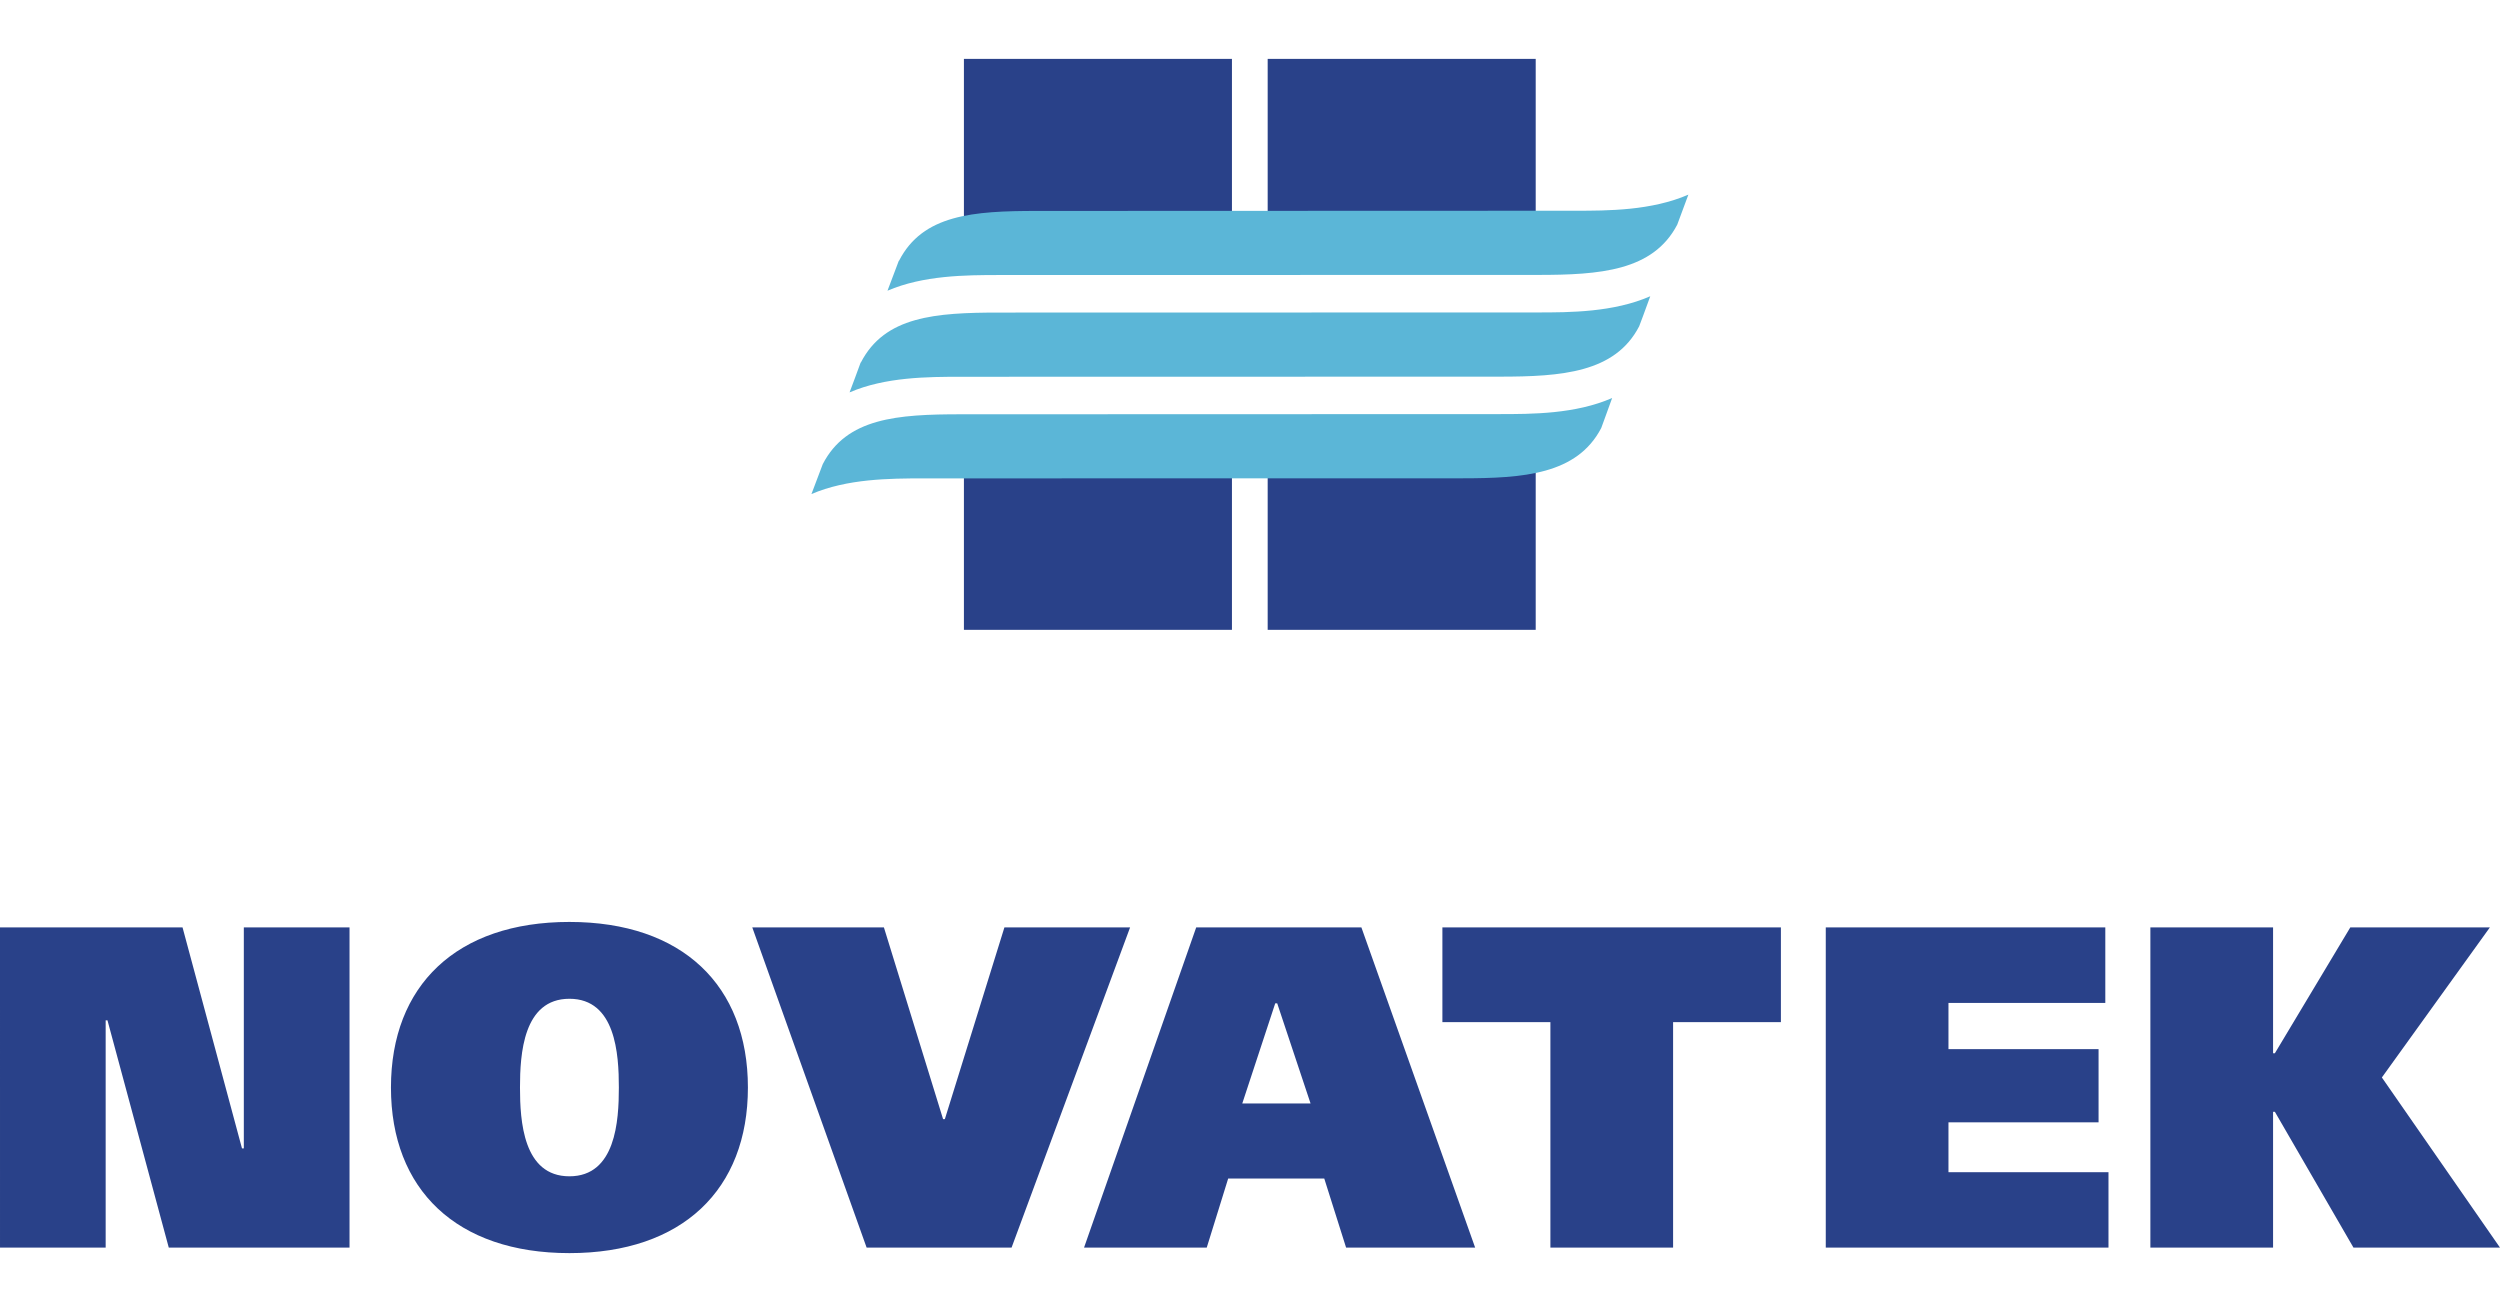
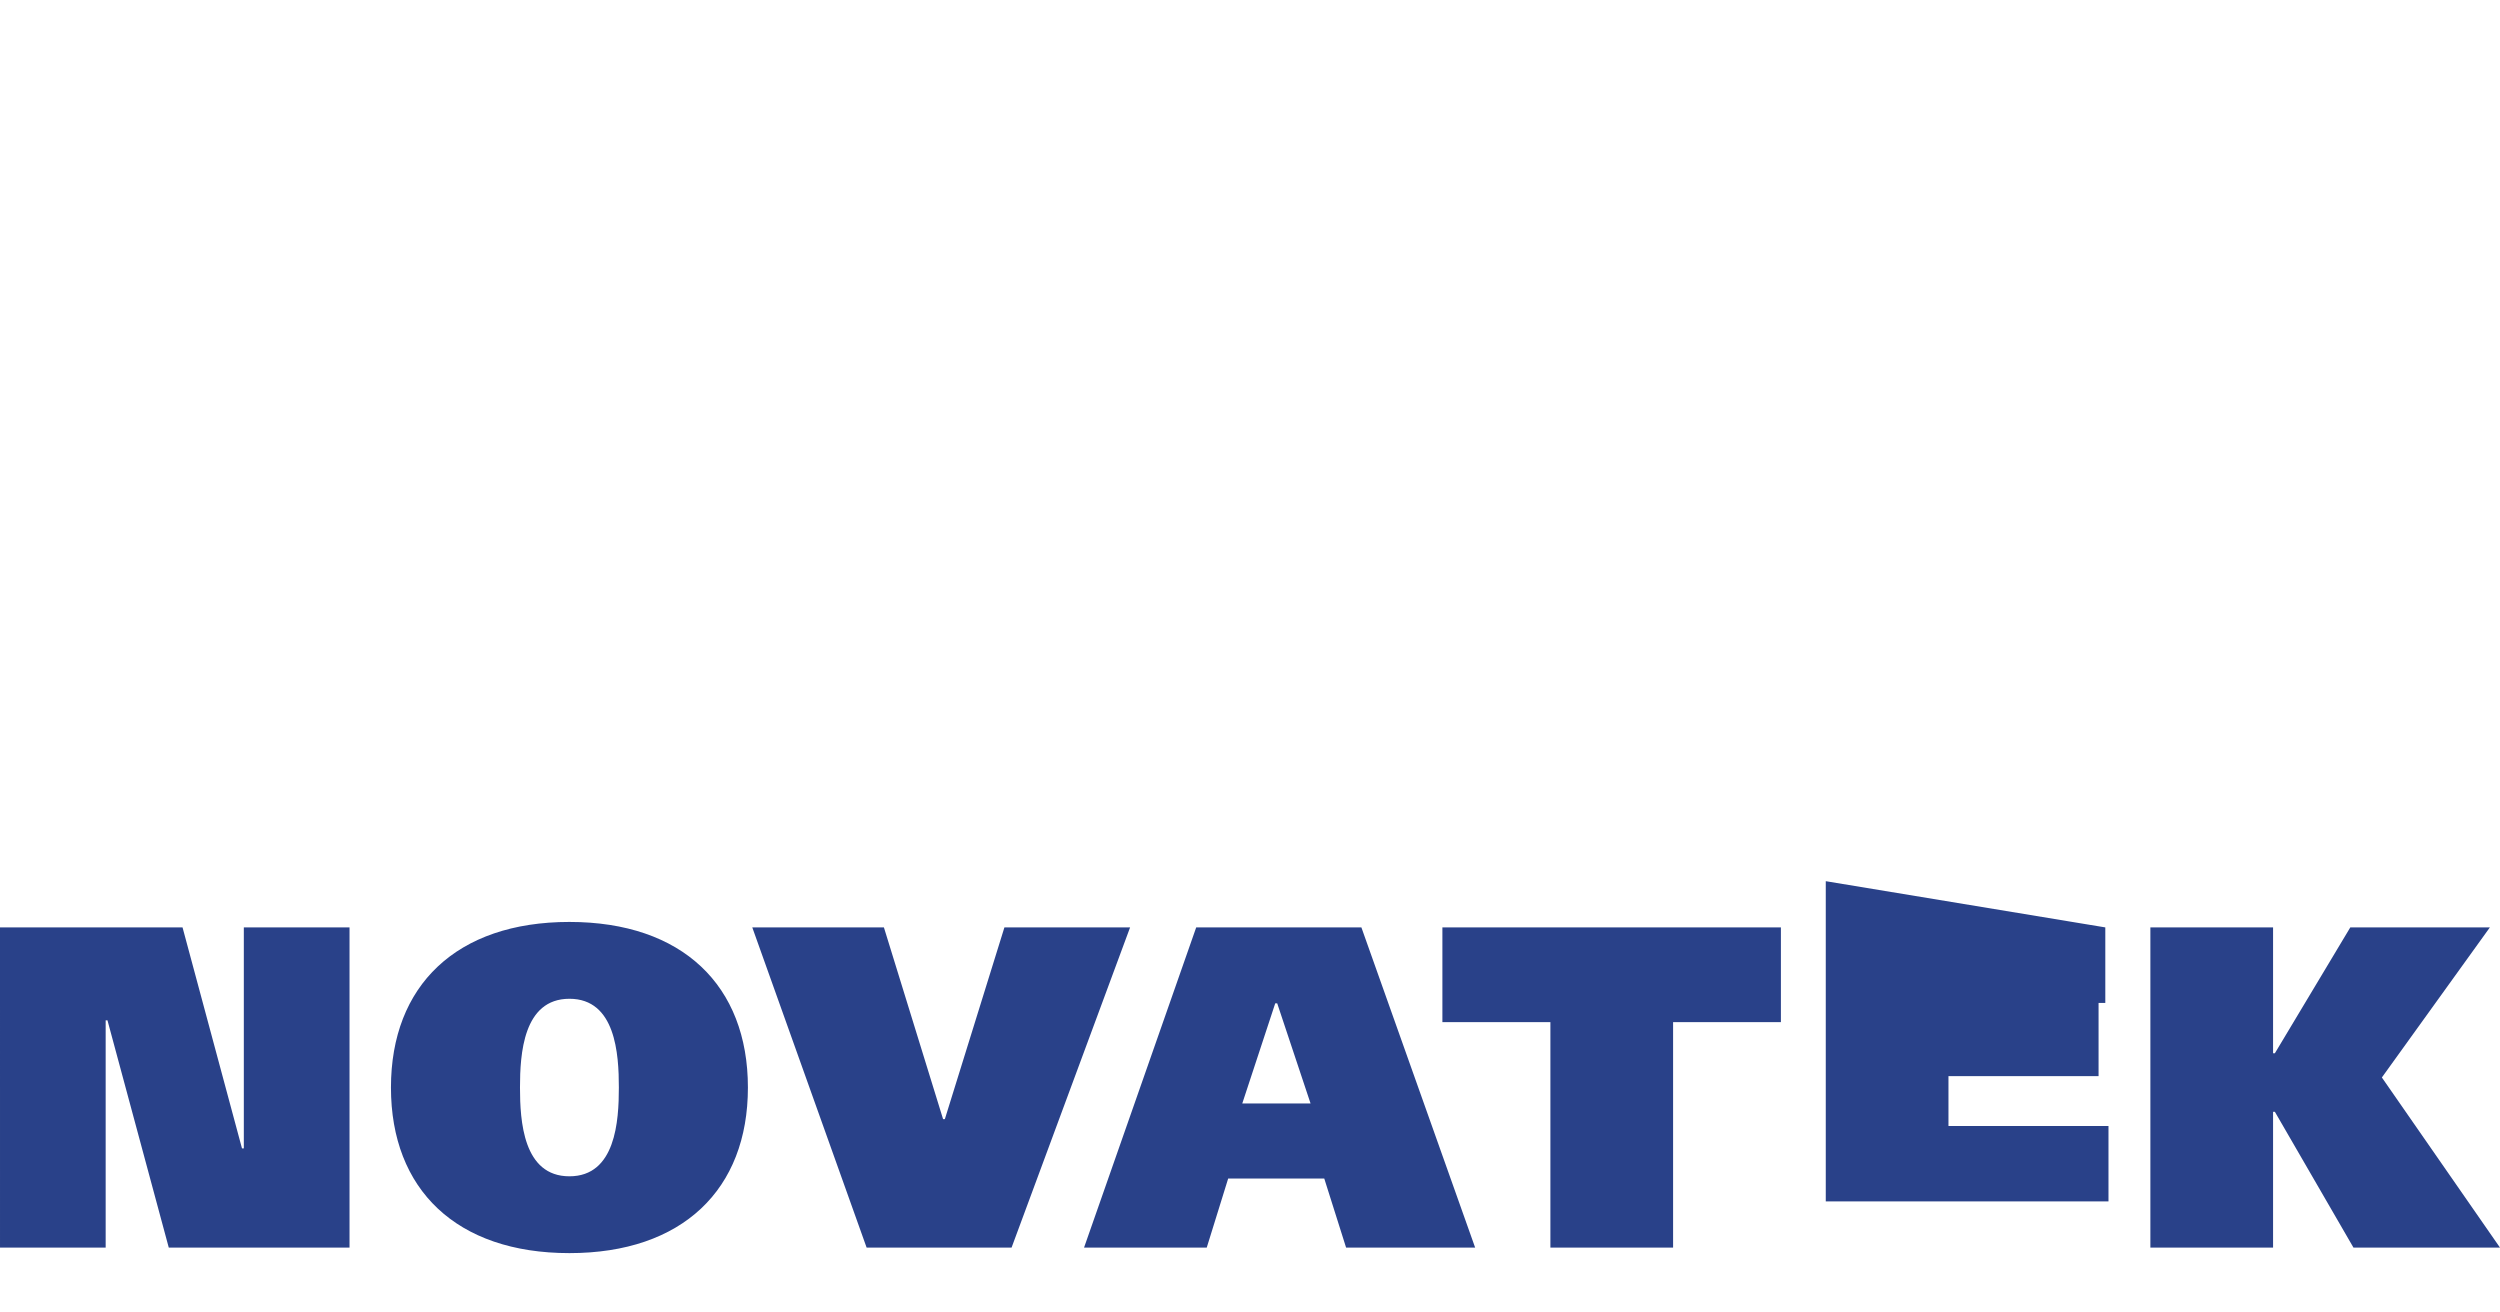
<svg xmlns="http://www.w3.org/2000/svg" height="1312" viewBox="35.433 35.364 708.661 338.524" width="2500">
-   <path d="m308.67 144.284v52.924h75.975v-52.924zm0-108.92v52.935h75.975v-52.935zm86.105 0v52.935h75.976v-52.935zm0 108.92v52.924h75.976v-52.924z" fill="#294189" />
-   <path d="m489.323 140.013c-6.866 13.146-22.005 14.244-39.62 14.244l-152.458.022c-9.736 0-21.667.107-31.797 4.44.957-2.515 2.026-5.38 3.208-8.475 6.753-13.101 21.104-14.137 39.226-14.137l152.457-.05c9.399 0 21.668-.006 32.08-4.565-1.464 4.142-2.984 8.155-3.096 8.52m10.749-28.83c-6.81 13.14-21.949 14.26-39.62 14.26l-152.401.034c-9.793 0-21.668.068-31.798 4.424.957-2.538 2.026-5.37 3.152-8.487l.056.011c6.754-13.101 21.105-14.148 39.226-14.148l152.458-.034c9.342 0 21.667-.04 32.079-4.592-1.52 4.153-2.983 8.188-3.152 8.532m10.805-28.837c-6.866 13.169-21.948 14.26-39.62 14.26l-152.457.029c-9.736 0-21.667.09-31.797 4.446.956-2.522 2.025-5.386 3.207-8.482l.057.012c6.697-13.119 21.048-14.143 39.17-14.143l152.457-.056c9.399 0 21.667-.023 32.135-4.564-1.52 4.147-3.04 8.137-3.152 8.498" fill="#5bb6d7" />
-   <path d="m35.433 281.558h51.742l16.856 62.65h.517v-62.65h29.963v90.772h-51.236l-17.379-64.433h-.512v64.433h-29.95zm161.412 20.232c13.113 0 14.013 15.702 14.013 25.162 0 9.472-.9 25.162-14.013 25.162s-14.014-15.69-14.014-25.162c0-9.46.9-25.162 14.014-25.162zm0-21.78c-32.023 0-50.589 18.032-50.589 46.942s18.566 46.936 50.589 46.936 50.594-18.025 50.594-46.936c0-28.91-18.572-46.941-50.594-46.941m51.832 1.547h37.312l16.771 54.343h.507l16.883-54.343h35.625l-33.599 90.772h-41.083zm148.8 21.532 9.454 28.382h-19.36l9.343-28.382zm-22.962-21.532-31.797 90.772h34.78l6.078-19.58h27.239l6.19 19.58h36.581l-32.247-90.772zm165.74 0v26.862h-30.56v63.91h-34.78v-63.91h-30.615v-26.862zm91.958 0v21.403h-44.46v13.101h42.547v20.75h-42.547v14.137h45.36v21.38h-80.14v-90.77zm47.555 35.681h.507l21.386-35.68h39.563l-30.615 42.54 33.485 48.23h-41.533l-22.286-38.505h-.507v38.506h-34.78v-90.772h34.78z" fill="#294189" />
+   <path d="m35.433 281.558h51.742l16.856 62.65h.517v-62.65h29.963v90.772h-51.236l-17.379-64.433h-.512v64.433h-29.95zm161.412 20.232c13.113 0 14.013 15.702 14.013 25.162 0 9.472-.9 25.162-14.013 25.162s-14.014-15.69-14.014-25.162c0-9.46.9-25.162 14.014-25.162zm0-21.78c-32.023 0-50.589 18.032-50.589 46.942s18.566 46.936 50.589 46.936 50.594-18.025 50.594-46.936c0-28.91-18.572-46.941-50.594-46.941m51.832 1.547h37.312l16.771 54.343h.507l16.883-54.343h35.625l-33.599 90.772h-41.083zm148.8 21.532 9.454 28.382h-19.36l9.343-28.382zm-22.962-21.532-31.797 90.772h34.78l6.078-19.58h27.239l6.19 19.58h36.581l-32.247-90.772zm165.74 0v26.862h-30.56v63.91h-34.78v-63.91h-30.615v-26.862zm91.958 0v21.403h-44.46h42.547v20.75h-42.547v14.137h45.36v21.38h-80.14v-90.77zm47.555 35.681h.507l21.386-35.68h39.563l-30.615 42.54 33.485 48.23h-41.533l-22.286-38.505h-.507v38.506h-34.78v-90.772h34.78z" fill="#294189" />
</svg>